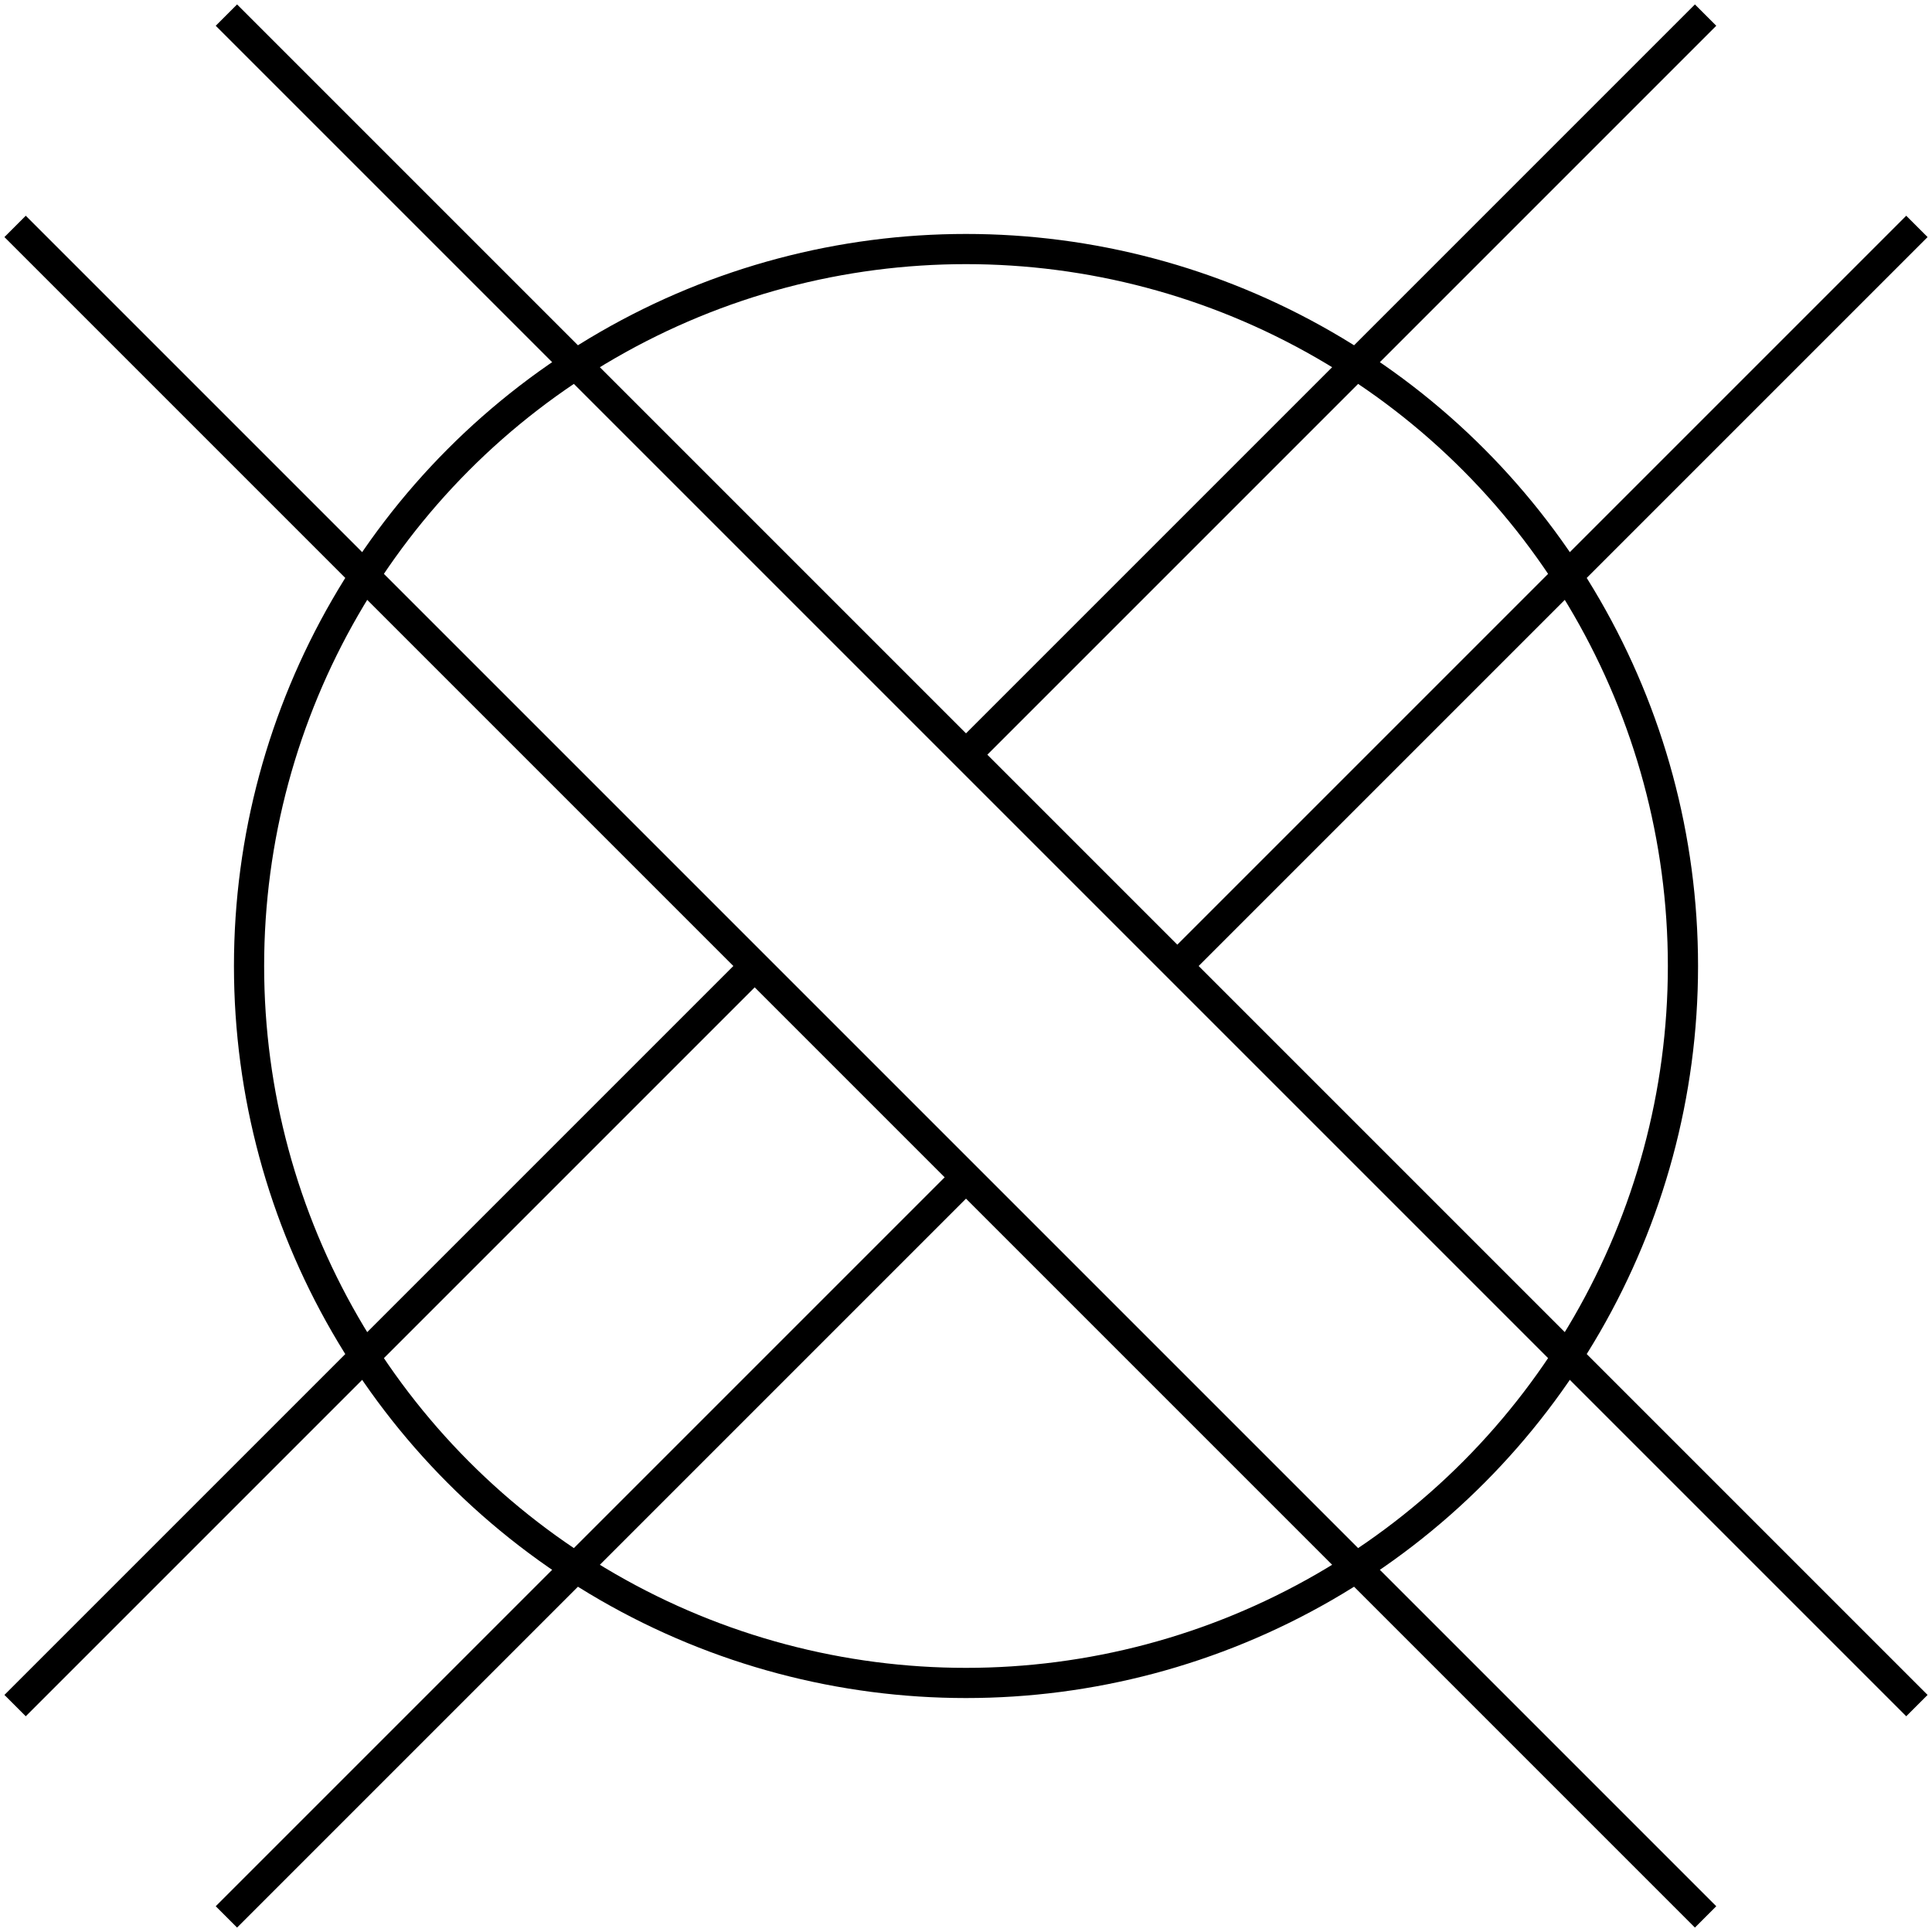
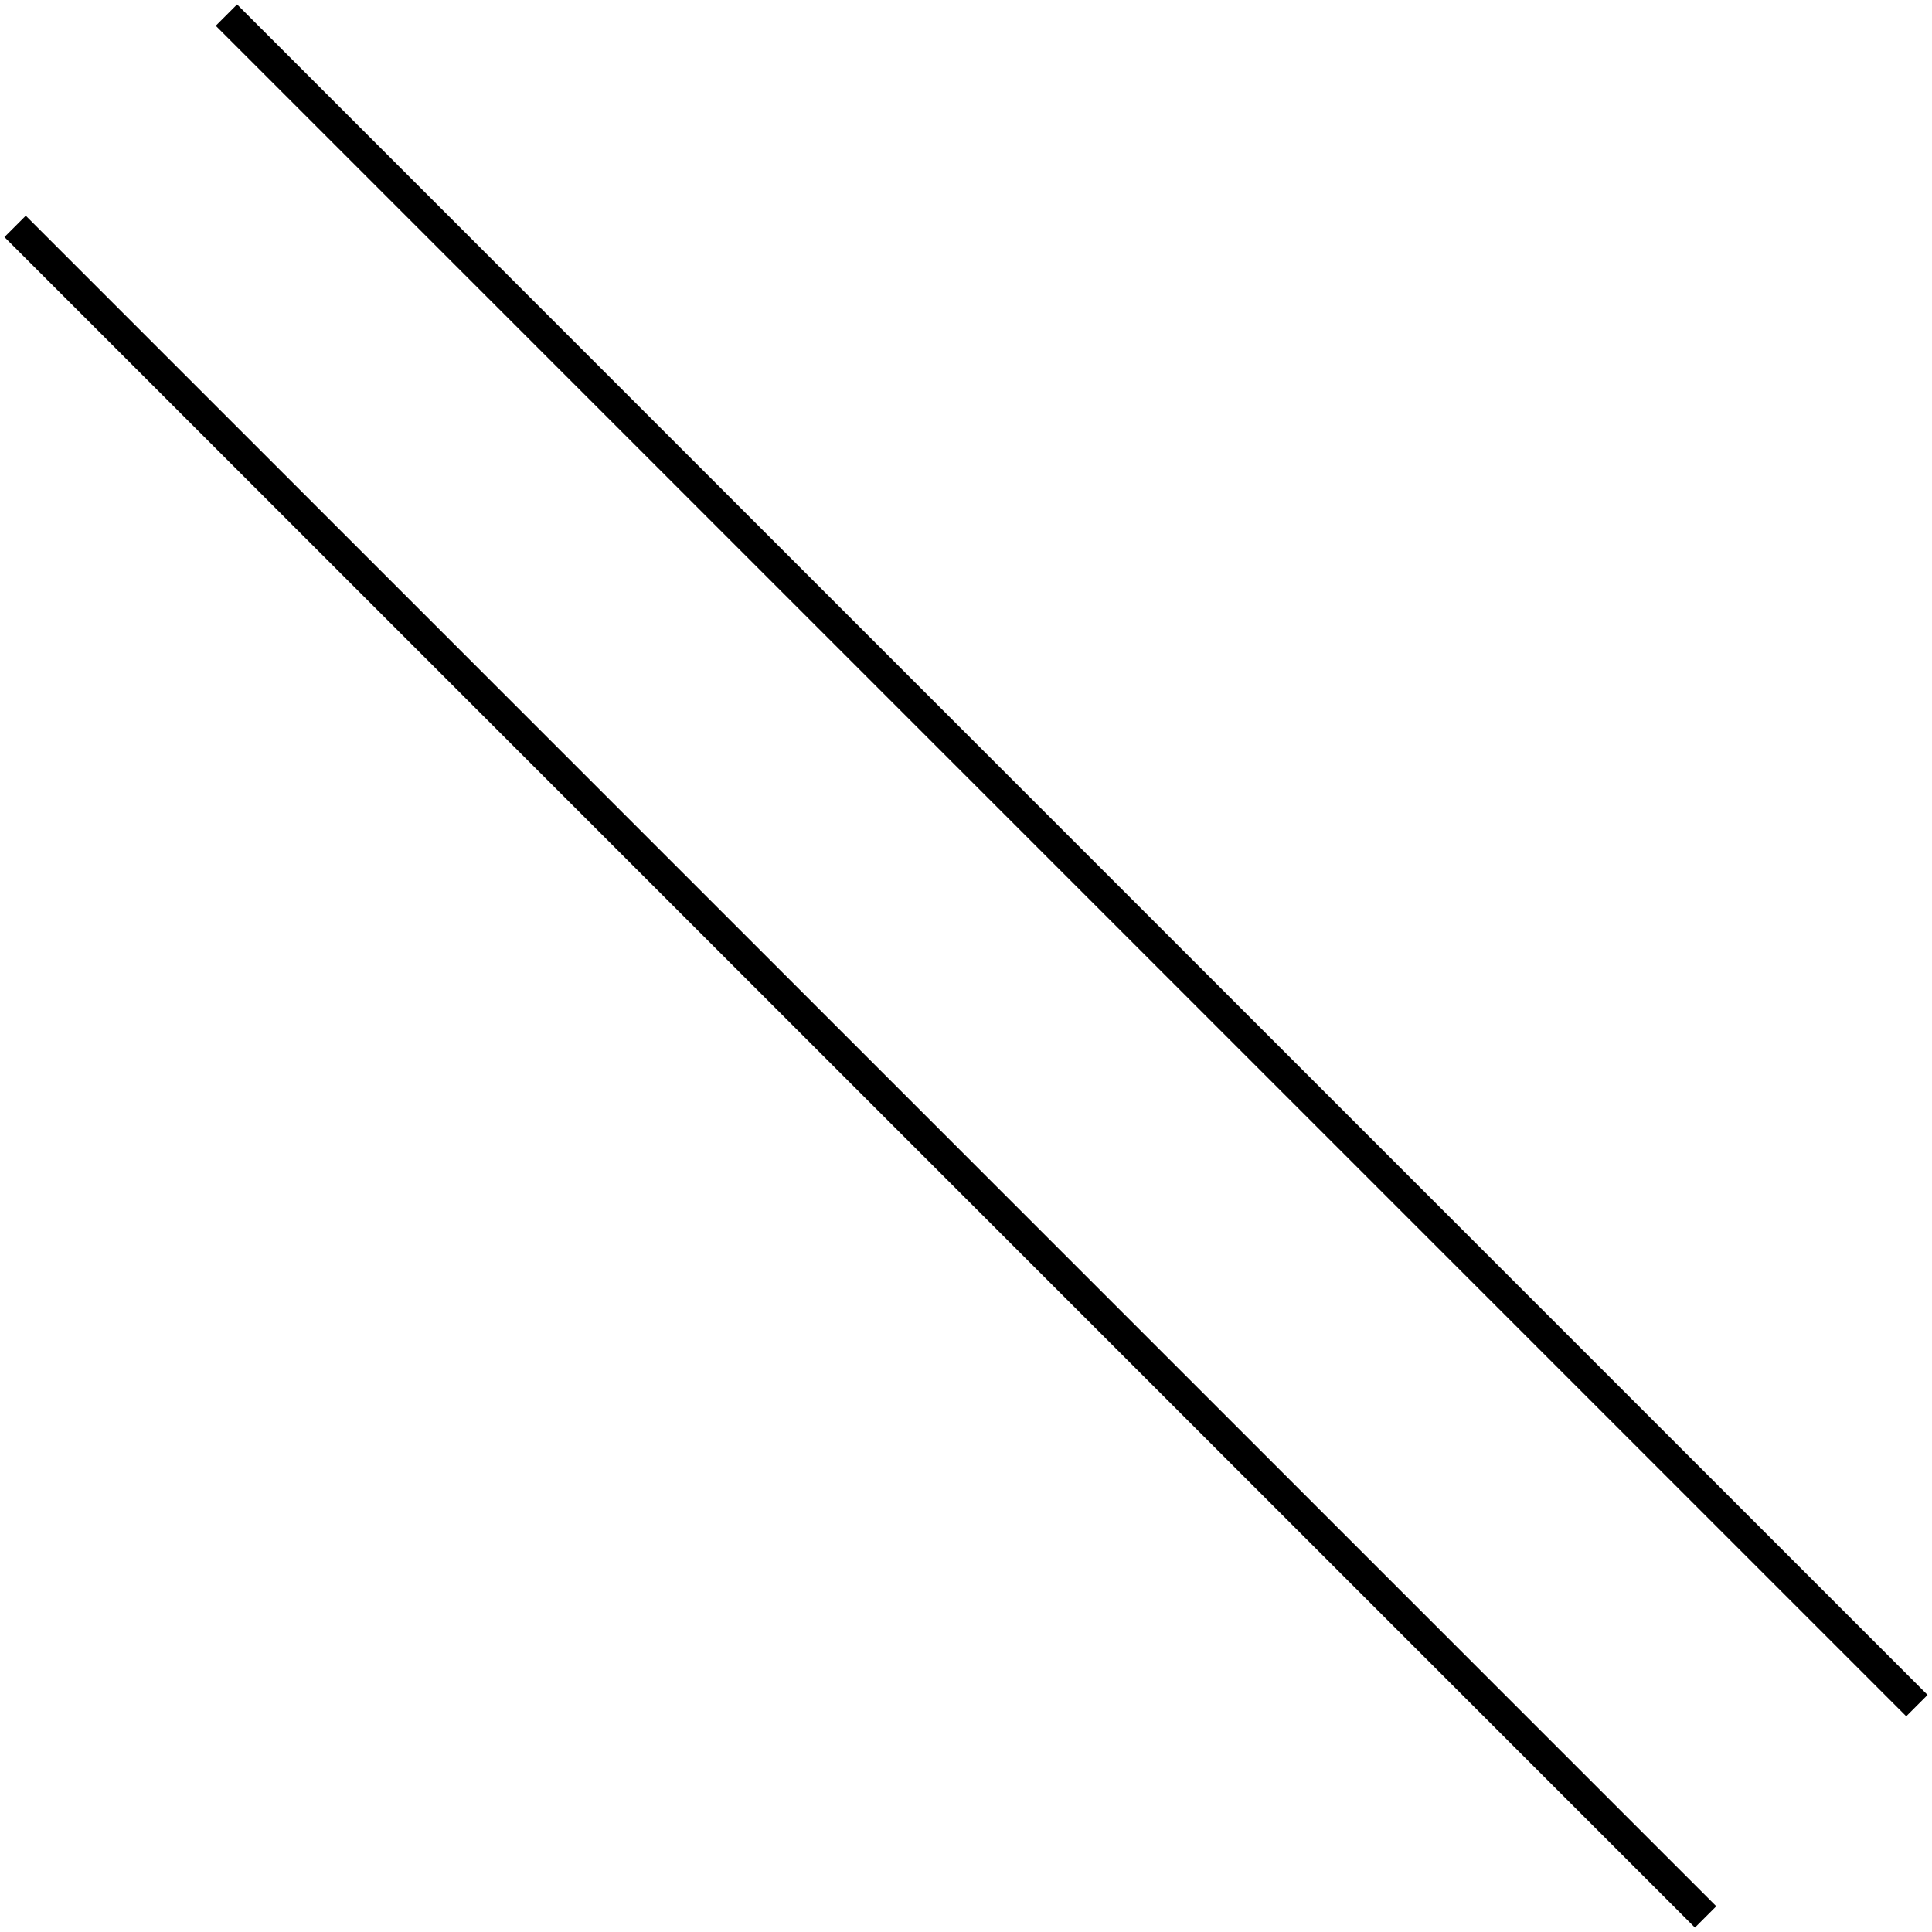
<svg xmlns="http://www.w3.org/2000/svg" viewBox="0 0 512 512" width="512px" height="512px">
  <g id="xr" style="pointer-events: none;">
-     <line stroke="#000" stroke-width="8" id="xr1_u" y2="200" x2="256" y1="4" x1="452" fill="none" style="transform-box: fill-box; transform-origin: 50% 50%;" />
-     <line stroke="#000" stroke-width="8" id="xr1_d" y2="452" x2="4" y1="256" x1="200" fill="none" style="transform-origin: 228px 228px;" />
-     <line stroke="#000" stroke-width="8" id="xr2_u" y2="256" x2="312" y1="60" x1="508" fill="none" style="transform-box: fill-box; transform-origin: 50% 50%;" />
-     <line stroke="#000" stroke-width="8" id="xr2_d" y2="508" x2="60" y1="312" x1="256" fill="none" style="" />
-   </g>
+     </g>
  <g transform="matrix(0, -1, 1, 0, 0, 512)" id="xl" style="pointer-events: none;">
    <line stroke="#000" stroke-width="8" id="xl1" y2="452" x2="4" y1="4" x1="452" fill="none" />
    <line stroke="#000" stroke-width="8" id="xl2" y2="508" x2="60" y1="60" x1="508" fill="none" />
  </g>
  <g>
-     <circle style="stroke: rgb(0, 0, 0); fill: rgba(216, 216, 216, 0); stroke-width: 8px; pointer-events: none;" cx="256" cy="256" r="190" id="object-0" />
-   </g>
+     </g>
</svg>